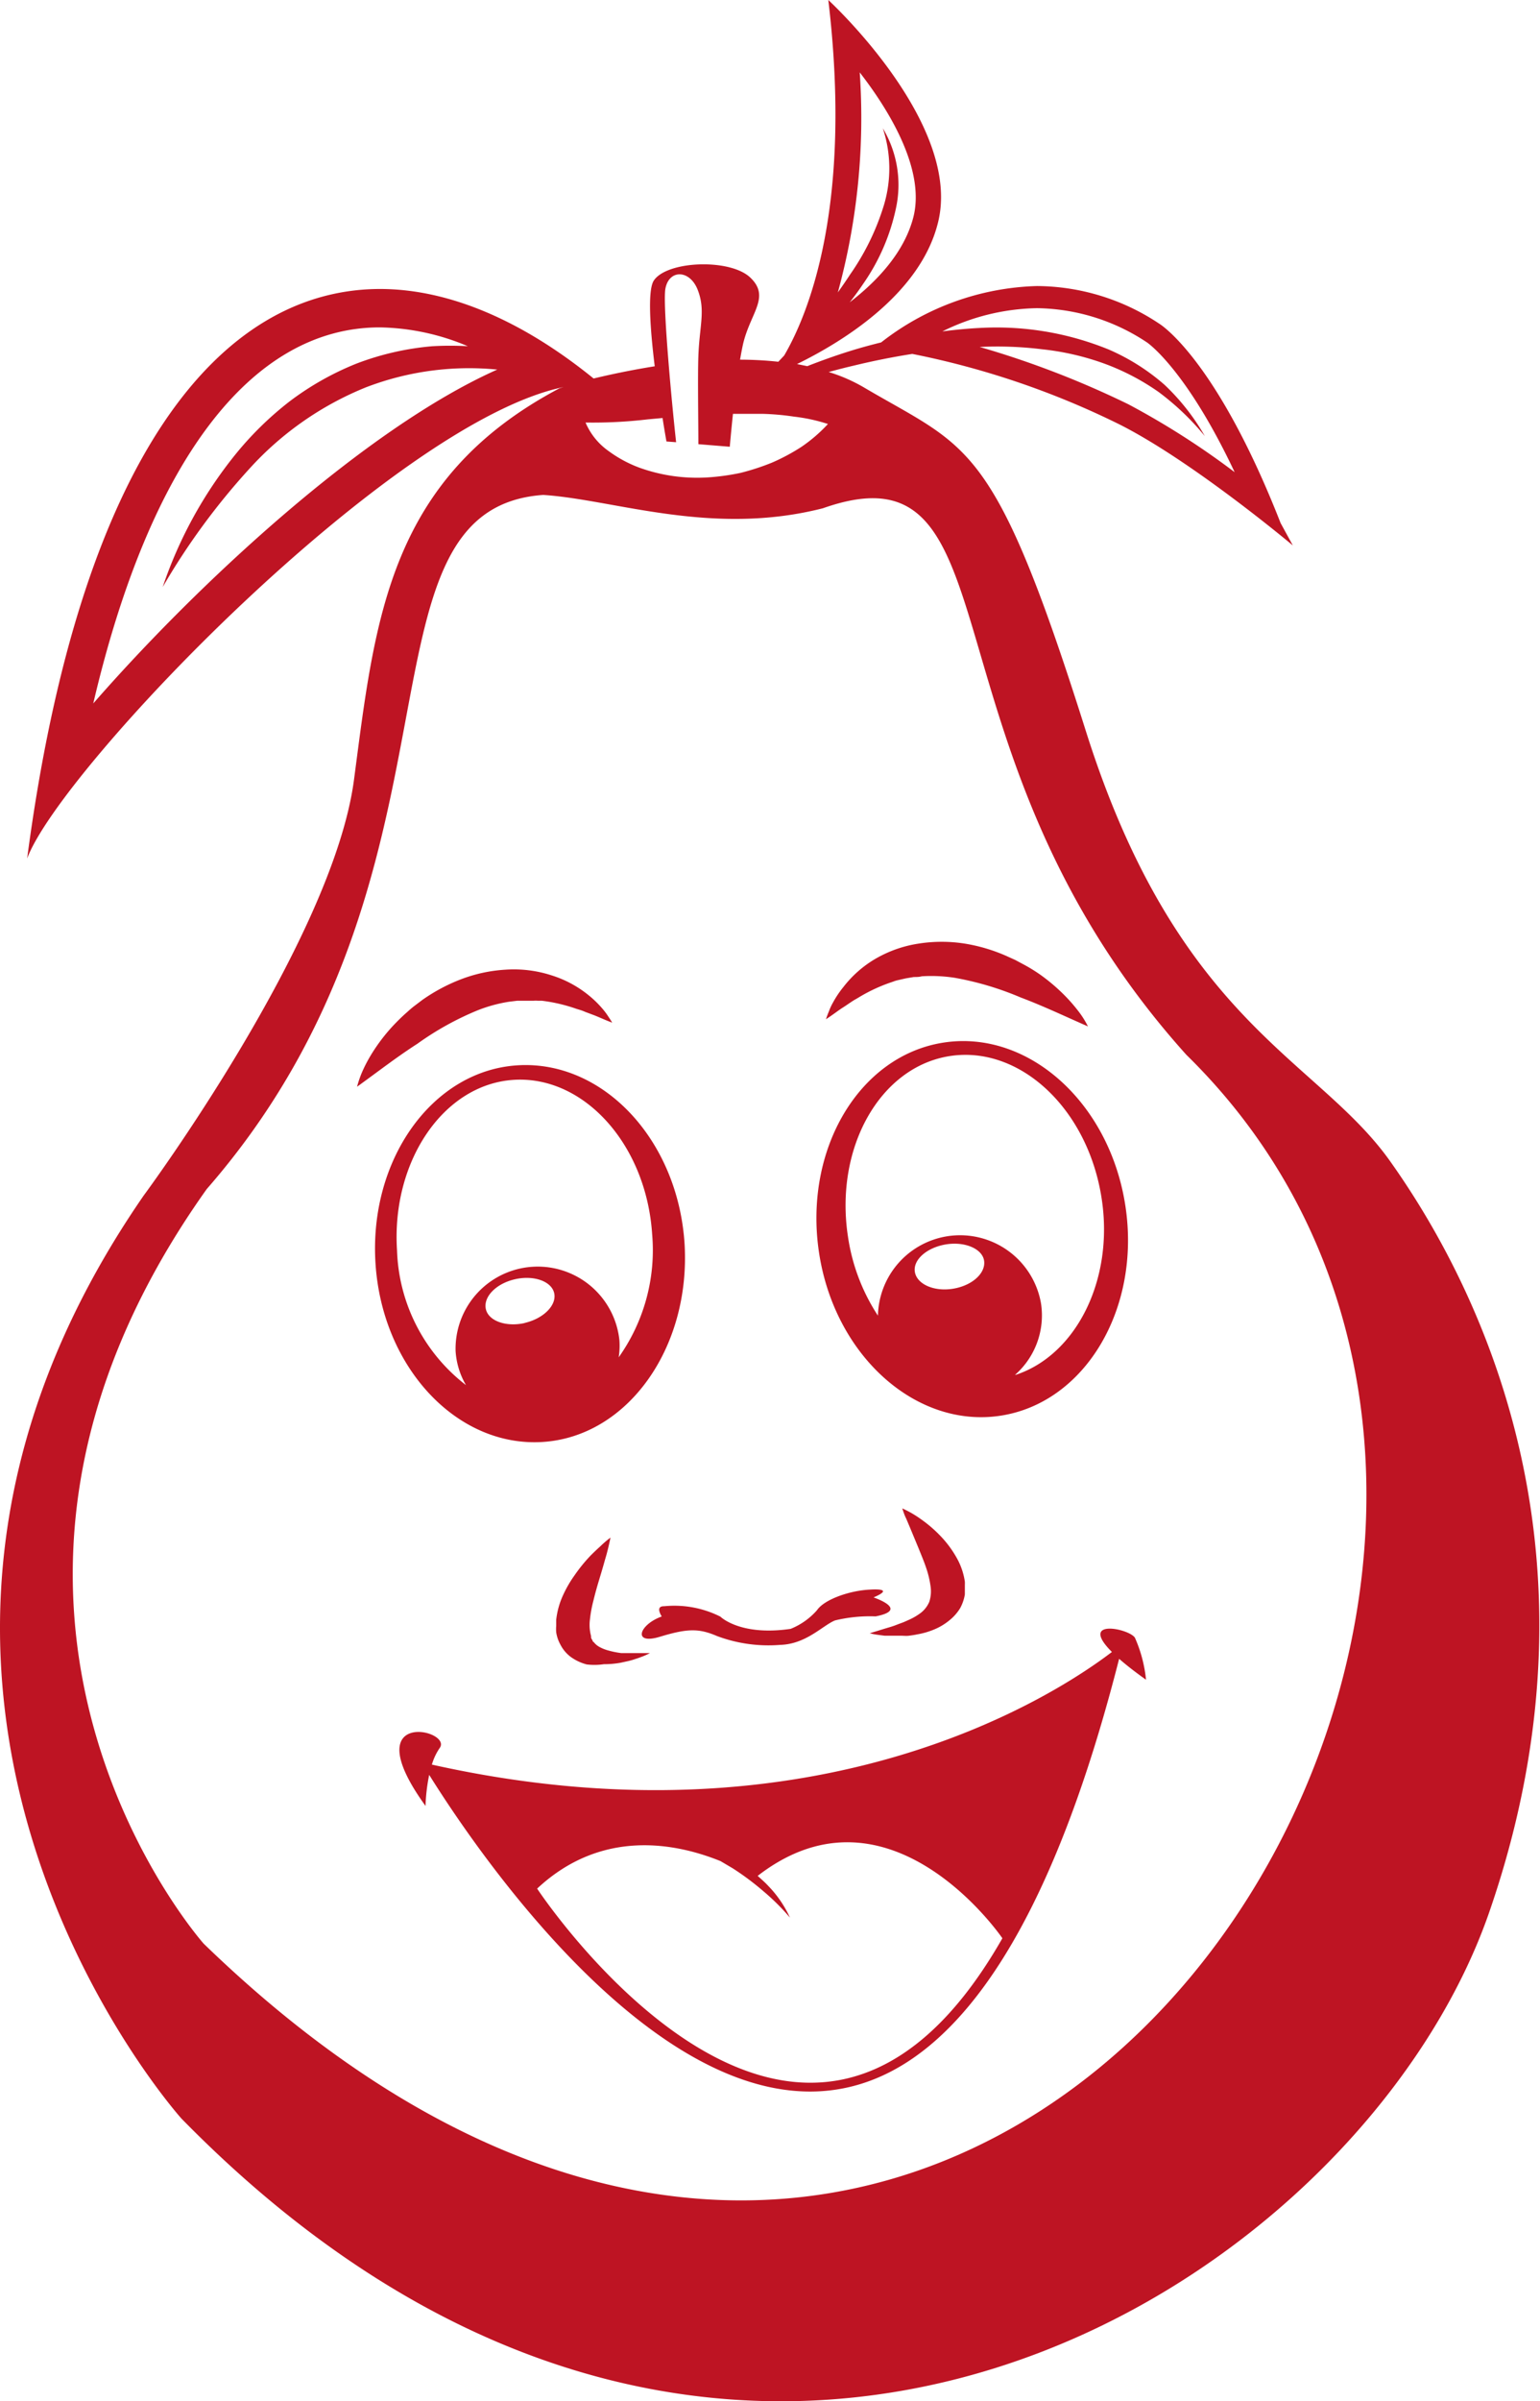
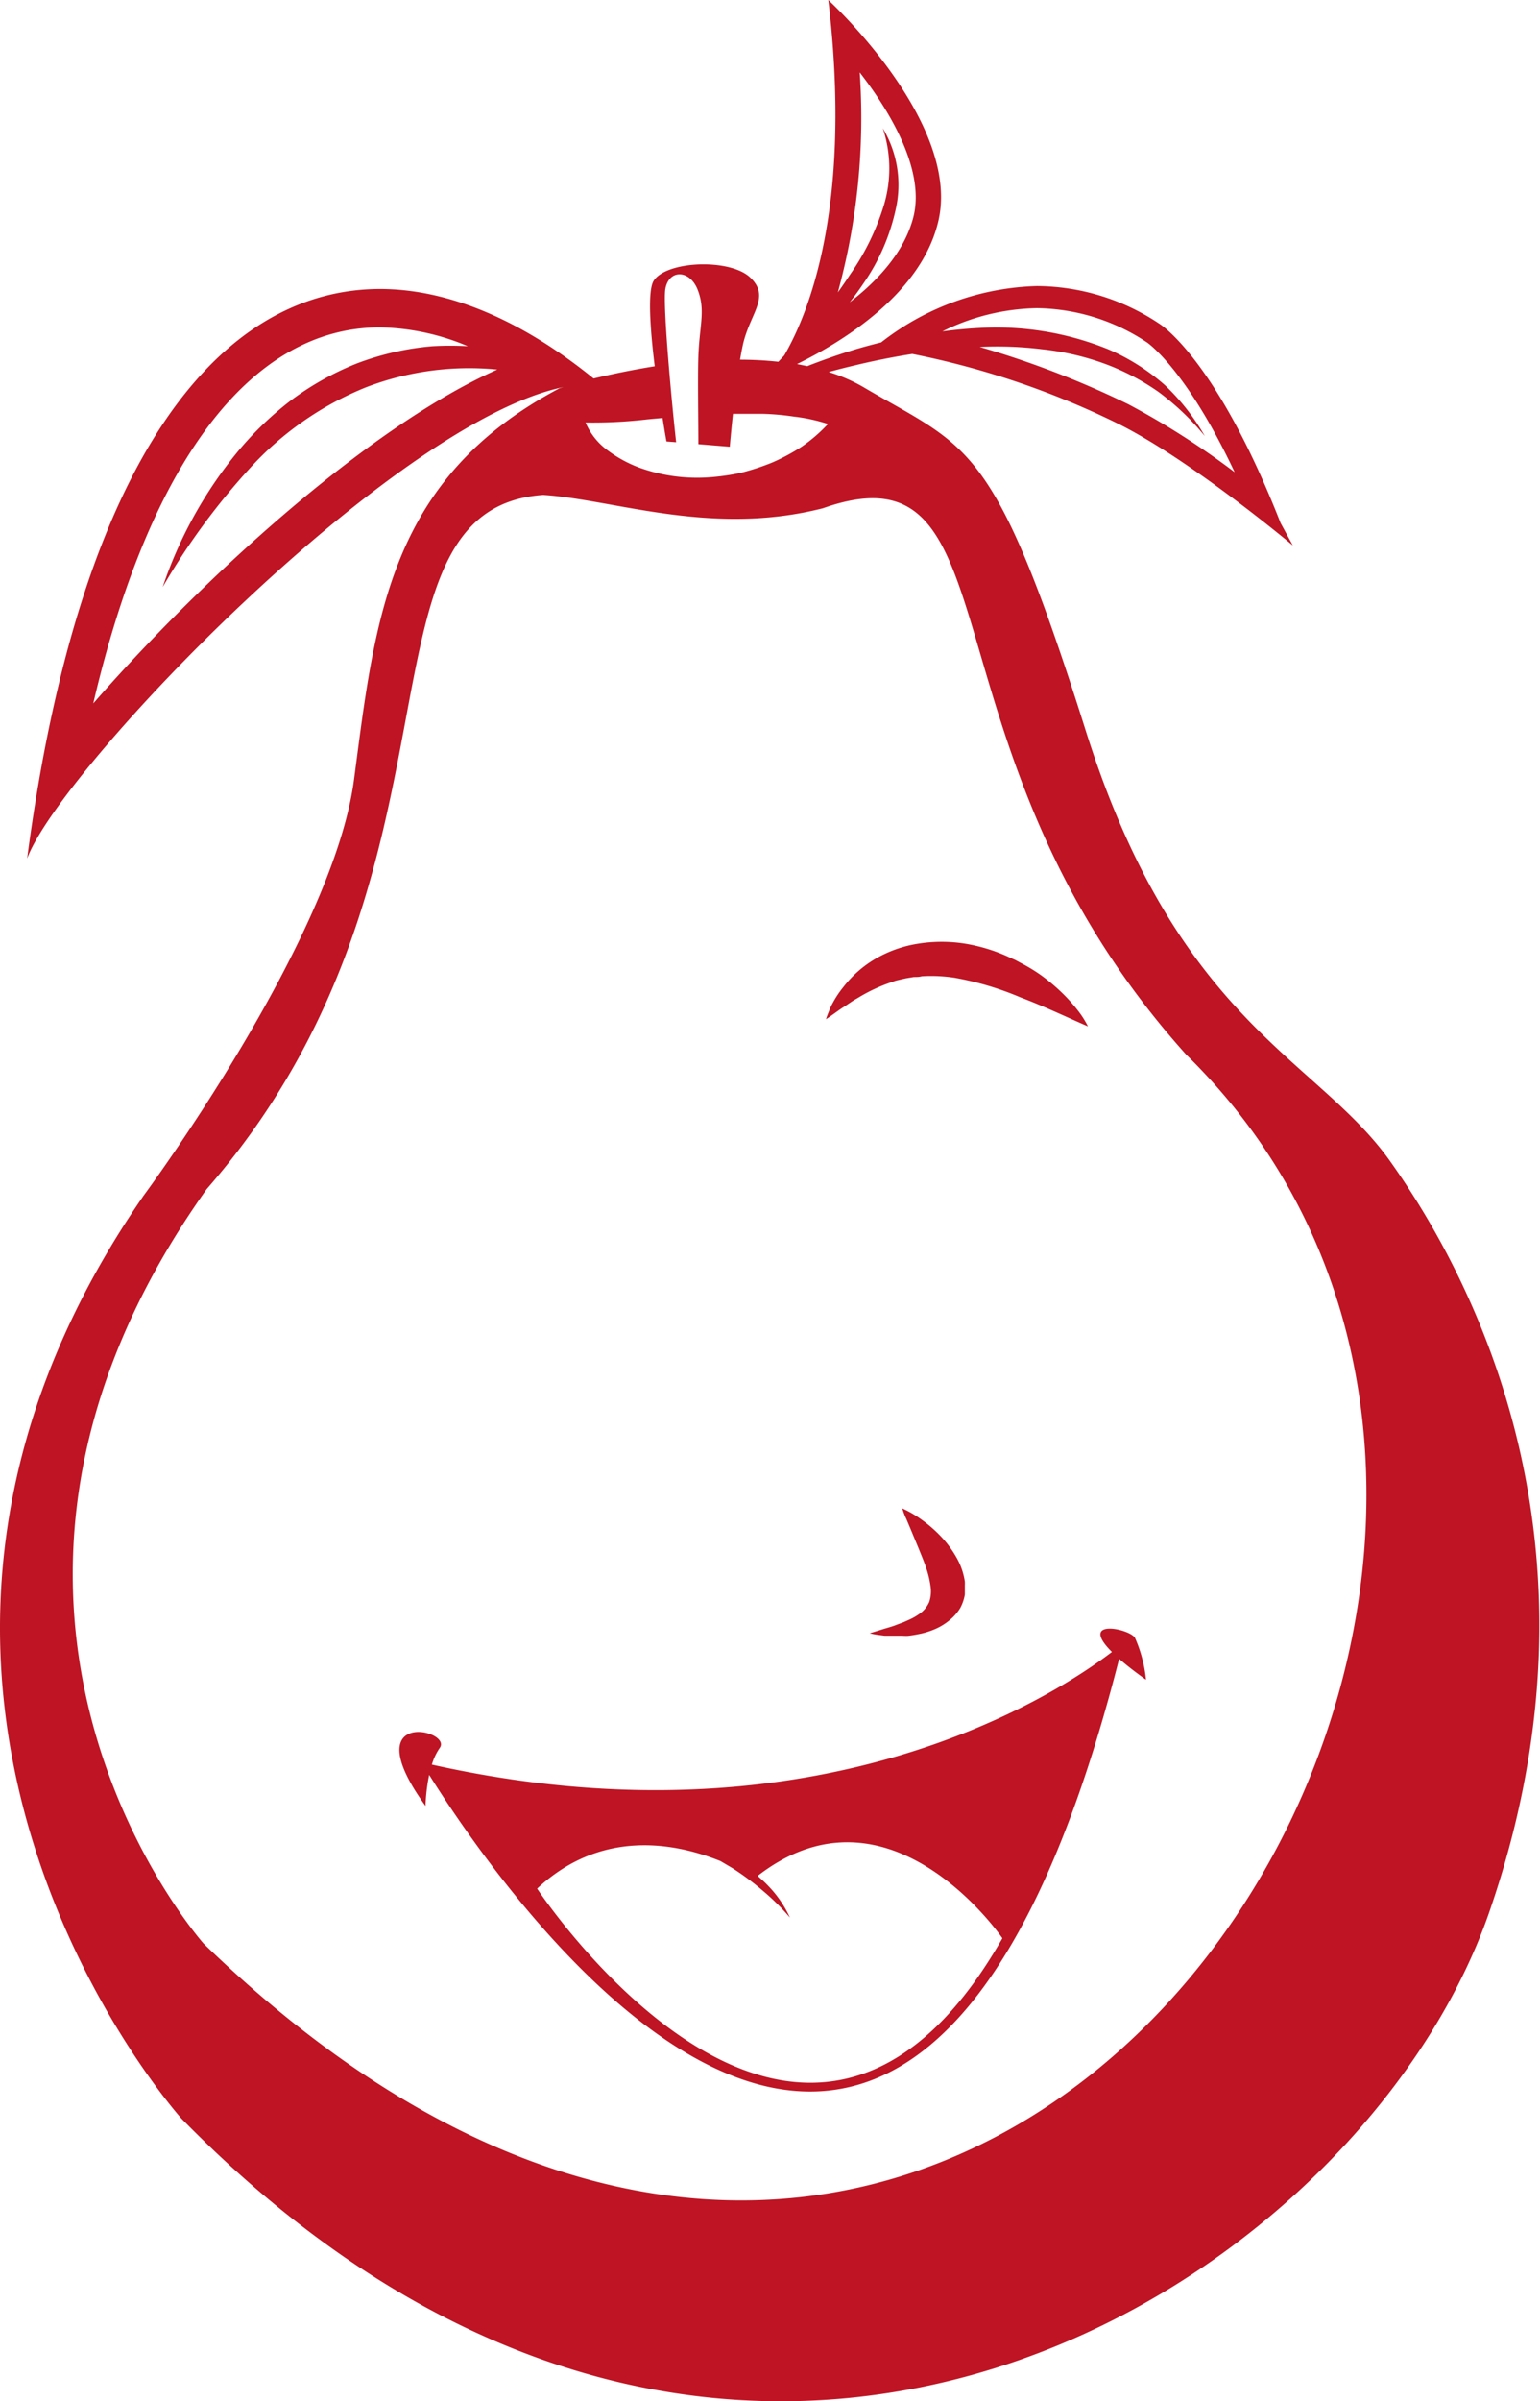
<svg xmlns="http://www.w3.org/2000/svg" id="Ebene_1" data-name="Ebene 1" viewBox="0 0 125.98 196.34">
  <defs>
    <style>.cls-1{fill:#be1423;}</style>
  </defs>
  <path class="cls-1" d="M114.69,95.91c-6-8.41-17.34-11.3-24.87-35.16s-9.55-23-18.18-28.09a13.5,13.5,0,0,0-2.85-1.24c.69-.19,1.39-.37,2.08-.53,1.57-.38,3.16-.7,4.76-.95a68.17,68.17,0,0,1,16.88,5.73c6,3,14.25,9.93,14.25,9.93l-1-1.83c-5.32-13.58-9.94-16.31-9.94-16.31a18.18,18.18,0,0,0-10-3.07A21.64,21.64,0,0,0,73.08,29c-.85.21-1.7.44-2.53.7-1.19.37-2.36.79-3.51,1.24l-.84-.17c3.47-1.7,10-5.57,11.51-11.48C79.84,11.17,68.76,1,68.76,1c2,16.83-1.62,25.67-3.61,29.07l-.48.51a29.55,29.55,0,0,0-3.13-.17c.09-.52.18-1,.27-1.38.62-2.5,2.22-3.77.56-5.34s-6.83-1.37-7.89.26c-.52.8-.29,4,.08,7-1.94.31-3.67.68-5,1-5.82-4.72-11.81-7.32-17.49-7.32C19,24.66,7.56,38.31,3.22,71.2,5.92,63.89,33.1,35.54,47.1,32.65l-.33.1c-14,7.4-15.08,18.87-16.81,32s-17.2,34-17.2,34c-28.15,40.73,3.08,75.48,3.08,75.48,45.29,46.25,96.37,13.86,107-16.91S120.68,104.33,114.69,95.91ZM85.83,26.2a16.57,16.57,0,0,1,9,2.8S98,31.12,102,39.61a64.75,64.75,0,0,0-8.69-5.55,75.6,75.6,0,0,0-12.17-4.69,30.05,30.05,0,0,1,5.11.19,21.61,21.61,0,0,1,5,1.14,19.22,19.22,0,0,1,4.54,2.36,21.37,21.37,0,0,1,3.77,3.6,18.11,18.11,0,0,0-3.29-4.19,17.42,17.42,0,0,0-4.57-2.89,24.31,24.31,0,0,0-10.61-1.76c-1,.05-2,.15-3,.28A18,18,0,0,1,85.83,26.2ZM71.33,6.92c2.73,3.52,5.34,8.18,4.38,11.87-.74,2.82-2.89,5.15-5.2,6.93.39-.49.76-1,1.11-1.52A16.91,16.91,0,0,0,74.3,18a9,9,0,0,0-1.08-6.51,10.44,10.44,0,0,1,.09,6.28,20.09,20.09,0,0,1-2.77,5.68c-.32.49-.67,1-1,1.46A54.05,54.05,0,0,0,71.33,6.92ZM8.63,58.52C13.24,38.8,21.51,27.77,32.07,27.77a19.17,19.17,0,0,1,7.2,1.54,25.53,25.53,0,0,0-2.9,0,22.81,22.81,0,0,0-6.18,1.41,23.55,23.55,0,0,0-5.51,3.11,26.92,26.92,0,0,0-4.47,4.39A35.06,35.06,0,0,0,14.31,49a56.1,56.1,0,0,1,7.11-9.69,26,26,0,0,1,9.52-6.64,23.55,23.55,0,0,1,10.74-1.45C30.94,36,17.31,48.58,8.63,58.52ZM54,35.29l1.2-.11c.18,1.16.32,1.92.32,1.92l.79.06C56,34.39,55.2,26,55.43,24.62c.29-1.61,2-1.59,2.65.09s.14,2.9.05,5.42c-.06,1.76,0,5.24,0,7.19l2.57.21s.1-1.17.26-2.69h0c.8,0,1.61,0,2.44,0a21,21,0,0,1,2.57.23,14.15,14.15,0,0,1,2.76.6,12.59,12.59,0,0,1-2.17,1.87,16.44,16.44,0,0,1-2.41,1.29,19.42,19.42,0,0,1-2.58.84,18.79,18.79,0,0,1-2.71.37,13.94,13.94,0,0,1-5.53-.79,10.25,10.25,0,0,1-2.56-1.38,5.46,5.46,0,0,1-1.87-2.32A38.37,38.37,0,0,0,54,35.29ZM17.66,159.93s-24.26-27.26.25-61.7C40.49,72.37,29.19,42.61,45.44,41.47c5.83.38,13.75,3.42,22.88,1.09,16.3-5.75,7.27,19.73,29.73,44.69C141.15,129.46,82.19,222.45,17.66,159.93Z" transform="translate(-1 -1)" />
-   <path class="cls-1" d="M57,102.68c-.56-8.51-6.68-15-13.66-14.57s-12.18,7.73-11.62,16.23,6.67,15,13.65,14.57S57.52,111.19,57,102.68Zm-13.06,6.5c-1.55.35-3-.17-3.2-1.16s.85-2.07,2.4-2.42,3,.18,3.2,1.16S45.45,108.83,43.9,109.18Zm7.66,2.88a6.06,6.06,0,0,0,.07-1.48,6.72,6.72,0,0,0-13.4.89,6.29,6.29,0,0,0,.85,2.79,14.48,14.48,0,0,1-5.64-11C33,96,37.25,89.68,43,89.3s10.87,5.27,11.35,12.63A15.12,15.12,0,0,1,51.56,112.06Z" transform="translate(-1 -1)" />
-   <path class="cls-1" d="M30.21,89.86a8.44,8.44,0,0,1,.47-1.33,11.91,11.91,0,0,1,.67-1.27,14.75,14.75,0,0,1,1.8-2.38c.35-.37.72-.74,1.12-1.09.2-.18.4-.36.61-.52l.66-.5a14.56,14.56,0,0,1,3.08-1.66,12.23,12.23,0,0,1,3.72-.82,10,10,0,0,1,3.8.47,9.09,9.09,0,0,1,3,1.61,8.54,8.54,0,0,1,1.1,1.06,6,6,0,0,1,.45.58c.13.2.27.4.39.61-.53-.19-1-.42-1.49-.61l-.72-.27a3.84,3.84,0,0,0-.36-.14l-.36-.11a13.37,13.37,0,0,0-2.82-.66l-.34,0a1.87,1.87,0,0,0-.34,0l-.67,0c-.23,0-.45,0-.67,0l-.66.08a12,12,0,0,0-2.57.7,24.14,24.14,0,0,0-4.94,2.74C33.5,87.4,31.93,88.62,30.21,89.86Z" transform="translate(-1 -1)" />
-   <path class="cls-1" d="M93.06,99.59c-1.29-8.43-7.94-14.4-14.86-13.34S66.73,95,68,103.42s7.93,14.4,14.85,13.34S94.35,108,93.06,99.59ZM75.84,105c-.16-1,1-2,2.56-2.25s3,.38,3.11,1.38-1,2-2.56,2.25S76,106,75.84,105Zm8.22,8.4a6.47,6.47,0,0,0,2.1-5.82,6.72,6.72,0,0,0-13.34,1,16,16,0,0,1-2.45-6.45C69.25,94.84,73,88.22,78.72,87.35S90,91.67,91.12,99C92.15,105.68,89,111.83,84.06,113.43Z" transform="translate(-1 -1)" />
  <path class="cls-1" d="M90,84.93a7.37,7.37,0,0,0-.74-1.19,13.87,13.87,0,0,0-.93-1.1A15.35,15.35,0,0,0,86.1,80.7a13.51,13.51,0,0,0-1.33-.82l-.71-.38-.75-.34a14,14,0,0,0-3.37-1,12.16,12.16,0,0,0-3.81,0,10,10,0,0,0-3.6,1.29A9.16,9.16,0,0,0,70,81.7,8.2,8.2,0,0,0,69.13,83a4.49,4.49,0,0,0-.31.67c-.09.22-.18.44-.25.67.47-.3.88-.62,1.31-.91.23-.14.44-.29.65-.43s.21-.14.32-.21l.33-.19a13.46,13.46,0,0,1,2.61-1.24l.32-.11a2.07,2.07,0,0,1,.33-.1L75.1,81l.65-.11c.22,0,.45,0,.66-.06a12.64,12.64,0,0,1,2.67.12,24.86,24.86,0,0,1,5.41,1.61C86.3,83.24,88.09,84.09,90,84.93Z" transform="translate(-1 -1)" />
  <path class="cls-1" d="M94.75,138.35a11.17,11.17,0,0,0-.91-3.44c-.51-.76-4.64-1.59-1.88,1.17-4.36,3.33-23.86,16.3-55.63,9.21a4.75,4.75,0,0,1,.64-1.36c1.1-1.51-7-3.33-1.16,4.74a14.78,14.78,0,0,1,.3-2.54c5,8,38.91,59.31,56.44-9.49C93.1,137.12,93.82,137.69,94.75,138.35ZM44.94,155.43c5.35-5,11.49-3.67,15-2.25l1,.59a22,22,0,0,1,2.47,1.84,18.28,18.28,0,0,1,2.21,2.19,9.2,9.2,0,0,0-1.8-2.62c-.26-.28-.55-.53-.84-.79C73.82,146,83,159.49,83,159.49,66.58,188.26,44.94,155.43,44.94,155.43Z" transform="translate(-1 -1)" />
-   <path class="cls-1" d="M50.94,126.73c-.06.31-.13.61-.2.9s-.15.59-.24.88c-.16.58-.33,1.15-.5,1.71s-.32,1.1-.45,1.64a10.35,10.35,0,0,0-.29,1.56,3.46,3.46,0,0,0,.09,1.35.78.78,0,0,1,0,.14l.06.13a.75.75,0,0,1,.07.12s0,.08.09.11a1.46,1.46,0,0,0,.47.4,3.25,3.25,0,0,0,.77.3,6.94,6.94,0,0,0,1,.2l.27,0,.28,0c.19,0,.39,0,.58,0l.3,0,.31,0,.62,0a5.69,5.69,0,0,1-.56.26c-.19.07-.39.15-.59.21a6.13,6.13,0,0,1-.61.18l-.32.07-.32.07a7.59,7.59,0,0,1-1.37.12A5.23,5.23,0,0,1,49,137.1a3.9,3.9,0,0,1-1.33-.63,2.9,2.9,0,0,1-.83-1,3,3,0,0,1-.34-1,3.12,3.12,0,0,1,0-.52v-.25l0-.25a6.52,6.52,0,0,1,.51-1.9,9.65,9.65,0,0,1,1-1.75,13,13,0,0,1,1.31-1.61c.25-.25.51-.5.78-.74A8,8,0,0,1,50.94,126.73Z" transform="translate(-1 -1)" />
  <path class="cls-1" d="M74.81,124.34a8.25,8.25,0,0,1,1,.53c.31.19.6.4.88.61a10.92,10.92,0,0,1,1.49,1.38,8.82,8.82,0,0,1,1.13,1.61,5.59,5.59,0,0,1,.62,1.86,2.28,2.28,0,0,1,0,.26v.52l0,.27a3.57,3.57,0,0,1-.38,1.11,3.83,3.83,0,0,1-.88,1,4.94,4.94,0,0,1-1.25.75,6.37,6.37,0,0,1-1.38.4c-.23.05-.45.08-.68.11s-.45,0-.67,0H74l-.63,0-.62-.08a5.79,5.79,0,0,1-.6-.12l.59-.18.58-.18.57-.17.27-.09.26-.1.51-.19.47-.21a4.84,4.84,0,0,0,.79-.45,2.26,2.26,0,0,0,.83-1,2.78,2.78,0,0,0,.1-1.3,7.85,7.85,0,0,0-.36-1.49c-.17-.51-.38-1-.6-1.55L75.48,126l-.35-.83C75,124.92,74.91,124.64,74.81,124.34Z" transform="translate(-1 -1)" />
-   <path class="cls-1" d="M55.34,132.34a8.37,8.37,0,0,1,4.59.85s1.61,1.61,5.75,1a5.71,5.71,0,0,0,2.15-1.52c.6-.89,2.69-1.62,4.36-1.69,0,0,2.16-.17.27.64,0,0,3,1,.17,1.55a12.17,12.17,0,0,0-3.32.33c-1,.4-2.36,1.94-4.48,2a12,12,0,0,1-5.17-.72c-1.51-.65-2.44-.62-4.69.06s-1.69-1,.16-1.66C55.13,133.15,54.55,132.32,55.34,132.34Z" transform="translate(-1 -1)" />
</svg>